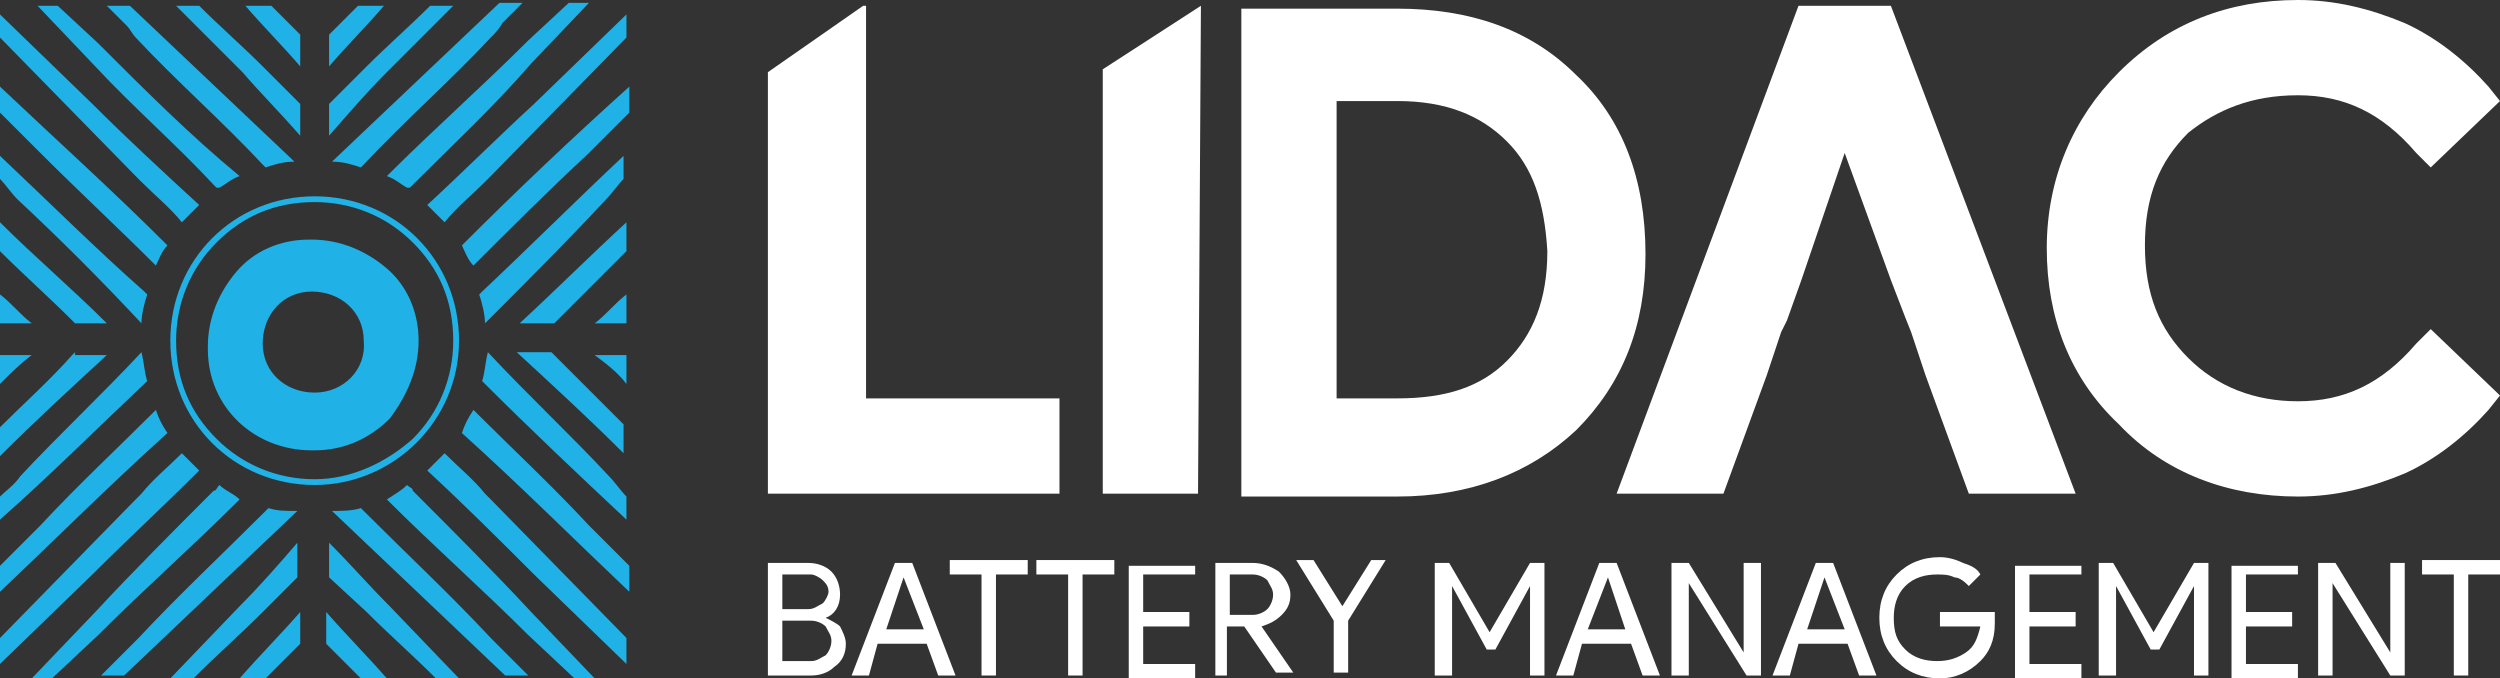
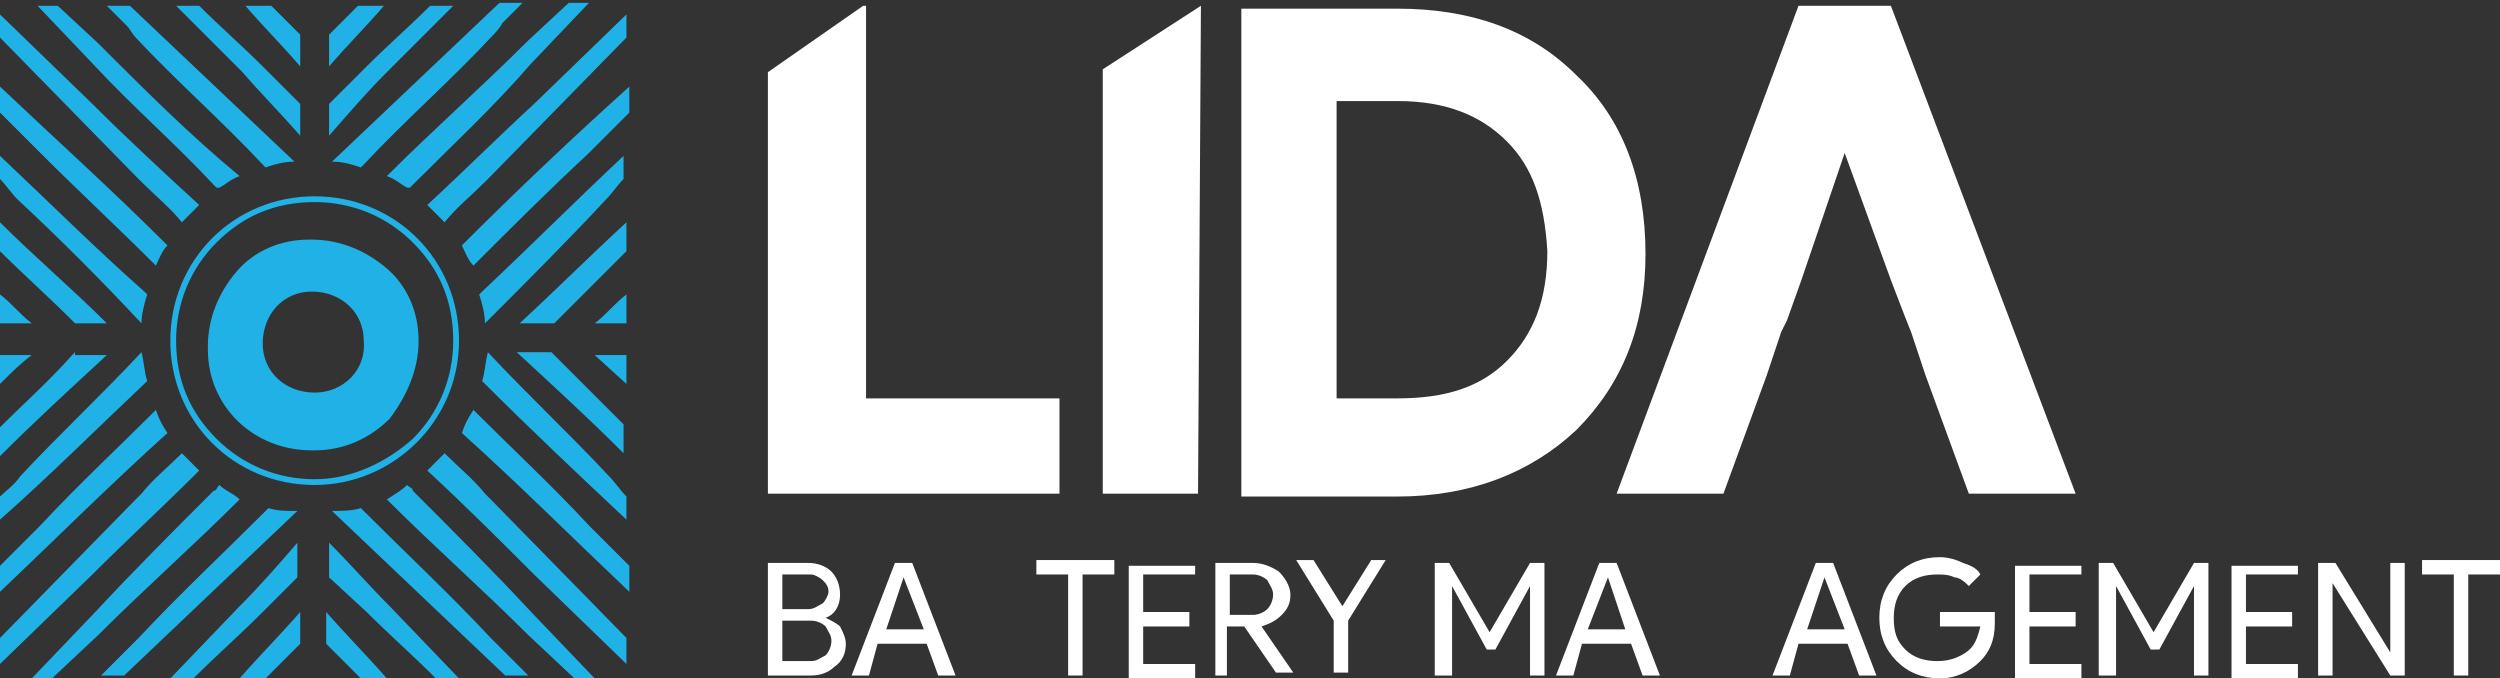
<svg xmlns="http://www.w3.org/2000/svg" version="1.1" id="Layer_1" x="0px" y="0px" viewBox="0 0 86.6 23.5" style="enable-background:new 0 0 86.6 23.5;" xml:space="preserve">
  <rect x="0" y="0" width="86.6" height="23.5" fill="#333333" stroke="none" />
  <style type="text/css">
	.st0{fill:#FFFFFF;}
	.st1{fill:#20B2E7;}
</style>
  <g>
    <polygon class="st0" points="30,13.8 30,0.2 29.9,0.2 26.6,2.5 26.6,17.1 36.7,17.1 36.7,13.8 36,13.8  " />
    <polygon class="st0" points="38.2,17.1 41.5,17.1 41.6,0.2 38.2,2.4  " />
    <path class="st0" d="M54.6,2.6c-1.6-1.6-3.7-2.3-6.2-2.3l-5.4,0l0,16.9l5.4,0c2.5,0,4.6-0.8,6.2-2.3c1.6-1.6,2.4-3.6,2.4-6.1   C57,6.2,56.2,4.1,54.6,2.6z M52.2,12.5c-0.9,0.9-2.1,1.3-3.8,1.3l-2.1,0l0-10.3l2.1,0c1.7,0,2.9,0.5,3.8,1.4   c0.9,0.9,1.3,2.1,1.4,3.8C53.6,10.4,53.1,11.6,52.2,12.5z" />
    <polygon class="st0" points="62.3,0.2 56,17.1 59.7,17.1 61.2,13 61.7,11.5 61.9,11.1 62.4,9.7 63.9,5.3 65.5,9.7 65.5,9.7 66,11   66.2,11.5 66.7,13 66.7,13 68.2,17.1 71.9,17.1 65.5,0.2  " />
-     <path class="st0" d="M79.6,3.3c1.6,0,2.9,0.6,4.1,2l0.5,0.5l2.4-2.3L86.2,3c-0.8-0.9-1.8-1.7-2.9-2.2C82.1,0.3,80.9,0,79.6,0   c-2.4,0-4.5,0.8-6.2,2.5l0,0c-1.6,1.6-2.5,3.7-2.5,6.1h0c0,0,0,0,0,0c0,0,0,0,0,0c0,0,0,0,0,0c0,0,0,0,0,0h0c0,2.4,0.8,4.5,2.5,6.1   l0,0c1.6,1.7,3.8,2.5,6.2,2.5c1.3,0,2.5-0.3,3.7-0.8c1.1-0.5,2.1-1.3,2.9-2.2l0.4-0.5l-2.4-2.3l-0.5,0.5c-1.2,1.4-2.5,2-4.1,2   c-1.5,0-2.8-0.5-3.8-1.5c-1-1-1.5-2.2-1.5-3.9c0-1.7,0.5-2.9,1.5-3.9C76.8,3.8,78,3.3,79.6,3.3z" />
  </g>
  <g>
    <path class="st0" d="M26.6,23.4v-3.9H28c0.3,0,0.6,0.1,0.8,0.3c0.2,0.2,0.3,0.5,0.3,0.8c0,0.4-0.2,0.7-0.5,0.8v0   c0.2,0.1,0.4,0.2,0.5,0.3c0.1,0.2,0.2,0.4,0.2,0.6c0,0.3-0.1,0.6-0.4,0.8c-0.2,0.2-0.5,0.3-0.8,0.3H26.6z M27.1,19.9v1.2H28   c0.2,0,0.3-0.1,0.5-0.2c0.1-0.1,0.2-0.3,0.2-0.4c0-0.2-0.1-0.3-0.2-0.4c-0.1-0.1-0.3-0.2-0.4-0.2H27.1z M27.1,21.6v1.3h1   c0.2,0,0.3-0.1,0.5-0.2c0.1-0.1,0.2-0.3,0.2-0.5c0-0.2-0.1-0.3-0.2-0.5c-0.1-0.1-0.3-0.2-0.5-0.2H27.1z" />
    <path class="st0" d="M30.1,23.4h-0.6l1.5-3.9h0.6l1.5,3.9h-0.6l-0.4-1.1h-1.7L30.1,23.4z M31.3,20l-0.6,1.8h1.3L31.3,20L31.3,20z" />
-     <path class="st0" d="M34.5,19.9v3.5H34v-3.5h-1.1v-0.5h2.7v0.5H34.5z" />
    <path class="st0" d="M37.5,19.9v3.5H37v-3.5h-1.1v-0.5h2.7v0.5H37.5z" />
    <path class="st0" d="M41.4,19.4v0.5h-1.8v1.3h1.6v0.5h-1.6v1.3h1.8v0.5h-2.3v-3.9H41.4z" />
    <path class="st0" d="M42.6,23.4h-0.5v-3.9h1.3c0.3,0,0.6,0.1,0.9,0.3c0.2,0.2,0.4,0.5,0.4,0.8c0,0.3-0.1,0.5-0.3,0.7   c-0.2,0.2-0.4,0.3-0.7,0.4l0,0l1.1,1.6v0h-0.6l-1.1-1.6h-0.6V23.4z M42.6,19.9v1.4h0.8c0.2,0,0.4-0.1,0.5-0.2   c0.1-0.1,0.2-0.3,0.2-0.5c0-0.2-0.1-0.3-0.2-0.5c-0.1-0.1-0.3-0.2-0.5-0.2H42.6z" />
    <path class="st0" d="M46.7,21.5v1.8h-0.5v-1.8l-1.3-2.1h0.6l1,1.6h0l1-1.6H48L46.7,21.5z" />
    <path class="st0" d="M50.2,23.4h-0.5v-3.9h0.5l1.4,2.4h0l1.4-2.4h0.5v3.9h-0.5V21l0-0.7h0l-1.2,2.2h-0.3l-1.2-2.2h0l0,0.7V23.4z" />
    <path class="st0" d="M54.5,23.4h-0.6l1.5-3.9H56l1.5,3.9h-0.6l-0.4-1.1h-1.7L54.5,23.4z M55.7,20L55,21.8h1.3L55.7,20L55.7,20z" />
-     <path class="st0" d="M58.4,23.4h-0.5v-3.9h0.6l1.9,3.1h0l0-0.8v-2.3H61v3.9h-0.5l-2-3.2h0l0,0.8V23.4z" />
    <path class="st0" d="M62,23.4h-0.6l1.5-3.9h0.6l1.5,3.9h-0.6L64,22.3h-1.7L62,23.4z M63.2,20l-0.6,1.8h1.3L63.2,20L63.2,20z" />
    <path class="st0" d="M69.1,21.6c0,0.6-0.2,1-0.5,1.3c-0.4,0.4-0.9,0.6-1.4,0.6c-0.6,0-1.1-0.2-1.5-0.6c-0.4-0.4-0.6-0.9-0.6-1.5   s0.2-1.1,0.6-1.5c0.4-0.4,0.9-0.6,1.5-0.6c0.3,0,0.6,0.1,0.8,0.2c0.3,0.1,0.5,0.2,0.6,0.4l-0.4,0.4c-0.1-0.1-0.3-0.3-0.5-0.3   c-0.2-0.1-0.4-0.1-0.6-0.1c-0.4,0-0.8,0.1-1.1,0.4c-0.3,0.3-0.4,0.7-0.4,1.1c0,0.5,0.1,0.8,0.4,1.1c0.3,0.3,0.7,0.4,1.1,0.4   c0.4,0,0.7-0.1,1-0.3c0.3-0.2,0.4-0.5,0.5-0.9h-1.4v-0.5h1.9C69.1,21.4,69.1,21.5,69.1,21.6z" />
    <path class="st0" d="M72.1,19.4v0.5h-1.8v1.3h1.6v0.5h-1.6v1.3h1.8v0.5h-2.3v-3.9H72.1z" />
    <path class="st0" d="M73.2,23.4h-0.5v-3.9h0.5l1.4,2.4h0l1.4-2.4h0.5v3.9H76V21l0-0.7h0l-1.2,2.2h-0.3l-1.2-2.2h0l0,0.7V23.4z" />
    <path class="st0" d="M79.6,19.4v0.5h-1.8v1.3h1.6v0.5h-1.6v1.3h1.8v0.5h-2.3v-3.9H79.6z" />
    <path class="st0" d="M80.8,23.4h-0.5v-3.9h0.6l1.9,3.1h0l0-0.8v-2.3h0.5v3.9h-0.5l-2-3.2h0l0,0.8V23.4z" />
    <path class="st0" d="M85.5,19.9v3.5H85v-3.5h-1.1v-0.5h2.7v0.5H85.5z" />
  </g>
  <g>
    <g>
      <path class="st1" d="M14.5,11.8L14.5,11.8c0-1-0.4-1.9-1.1-2.5c-0.7-0.6-1.6-1-2.6-1l-0.1,0c-1,0-1.9,0.4-2.5,1.1    c-0.6,0.7-1,1.6-1,2.6l0,0.1c0,2,1.6,3.5,3.6,3.5l0.1,0l0-0.3l0,0.3c1,0,1.9-0.4,2.6-1.1C14.1,13.7,14.5,12.8,14.5,11.8L14.5,11.8    z M10.9,13.6c-1,0-1.8-0.7-1.8-1.7c0-1,0.7-1.8,1.7-1.8c1,0,1.8,0.7,1.8,1.7C12.7,12.8,11.9,13.6,10.9,13.6z" />
      <path class="st1" d="M15.9,11.8c0-2.8-2.2-5-5-5c-2.8,0-5,2.2-5,5c0,2.8,2.2,5,5,5C13.6,16.8,15.9,14.6,15.9,11.8z M10.9,16.6    c-1.3,0-2.5-0.5-3.4-1.4c-0.9-0.9-1.4-2-1.4-3.4c0-1.3,0.5-2.5,1.4-3.4c0.9-0.9,2-1.4,3.4-1.4c1.3,0,2.5,0.5,3.4,1.4    c0.9,0.9,1.4,2,1.4,3.4c0,1.3-0.5,2.5-1.4,3.4C13.4,16,12.2,16.6,10.9,16.6z" />
    </g>
    <g>
      <g>
        <path class="st1" d="M10.4,1.2l-1-1l-0.9,0c0.6,0.7,1.3,1.4,1.9,2.1V1.2z" />
        <path class="st1" d="M10.4,4.7V3.6L9.1,2.3C8.4,1.6,7.6,0.9,6.9,0.2l-0.8,0l2.3,2.3C9,3.2,9.7,3.9,10.4,4.7z" />
        <g>
          <path class="st1" d="M4.9,11.2c0-0.3,0.1-0.7,0.2-1L5,10.1C3.3,8.6,1.7,7,0,5.4l0,0.8c0.2,0.2,0.4,0.5,0.6,0.7      C2.1,8.3,3.5,9.7,4.9,11.2z" />
          <path class="st1" d="M4.7,1.3c1.4,1.5,3,2.9,4.4,4.4c0,0,0.1,0.1,0.1,0.1c0.3-0.1,0.6-0.2,1-0.2C8.3,3.8,6.4,2,4.5,0.2l-0.8,0      l0.7,0.7C4.5,1,4.6,1.2,4.7,1.3z" />
          <path class="st1" d="M5.4,9.2C5.5,9,5.6,8.7,5.8,8.5C3.9,6.6,1.9,4.8,0,3l0,0.9l1.4,1.4C2.7,6.6,4.1,7.9,5.4,9.2z" />
          <path class="st1" d="M4.9,6.3c0.5,0.5,1,0.9,1.4,1.4c0.2-0.2,0.4-0.4,0.6-0.6C5.7,6,4.4,4.8,3.2,3.6L0,0.5l0,0.8l4.7,4.8      L4.9,6.3z" />
          <path class="st1" d="M2.5,11.1c0,0,0.1,0.1,0.1,0.1h1.1C2.5,10,1.2,8.9,0,7.7l0,1C0.8,9.5,1.7,10.3,2.5,11.1z" />
          <path class="st1" d="M7.4,6.4c0,0,0.1,0.1,0.1,0.1l0.1,0c0.2-0.1,0.4-0.3,0.7-0.4C6.6,4.7,5,3.1,3.4,1.5L2,0.2l-0.7,0l2,2.1      C4.6,3.7,6.1,5,7.4,6.4z" />
          <path class="st1" d="M5.1,13.2c-0.1-0.3-0.1-0.6-0.2-1c-1.4,1.5-2.9,2.9-4.2,4.3C0.5,16.8,0.2,17,0,17.2l0,0.8      C1.7,16.5,3.3,14.9,5.1,13.2L5.1,13.2z" />
          <path class="st1" d="M9.3,17.6c0,0-0.1,0.1-0.1,0.1c-1.5,1.5-3,2.9-4.4,4.4c-0.1,0.1-0.3,0.3-0.4,0.4l-0.9,0.9h0.8      c2-1.9,4-3.8,6-5.7C9.9,17.7,9.6,17.7,9.3,17.6z" />
          <path class="st1" d="M7.6,16.8L7.6,16.8C7.5,16.9,7.5,17,7.4,17c-1.4,1.4-2.8,2.8-4.1,4.2l-2.2,2.3l0.7,0l1.6-1.5      c1.6-1.6,3.3-3.1,4.9-4.7C8.1,17.1,7.8,17,7.6,16.8z" />
          <path class="st1" d="M5.4,14.2c-1.3,1.3-2.7,2.6-4,4L0,19.6l0,0.9c1.9-1.8,3.8-3.7,5.8-5.5C5.6,14.7,5.5,14.5,5.4,14.2z" />
          <path class="st1" d="M6.9,16.3c-0.2-0.2-0.4-0.4-0.6-0.6c-0.5,0.5-1,0.9-1.4,1.4l-0.2,0.2L0,22.1L0,23l3.2-3.1      C4.4,18.7,5.7,17.5,6.9,16.3z" />
          <path class="st1" d="M2.6,12.2c0,0-0.1,0.1-0.1,0.1C1.7,13.2,0.8,14,0,14.8l0,1c1.2-1.2,2.4-2.3,3.7-3.5H2.6z" />
          <path class="st1" d="M9.2,23.5l1.2-1.2v-1.1C9.7,22,9,22.7,8.3,23.5H9.2z" />
          <path class="st1" d="M5.9,23.5h0.8c0.8-0.8,1.6-1.5,2.4-2.3l1.2-1.2l0-0.1v-1.1C9.7,19.5,9,20.3,8.3,21L5.9,23.5z" />
          <path class="st1" d="M0,11.2l0-1c0.4,0.3,0.7,0.7,1.1,1H0z" />
          <path class="st1" d="M0,13.3l0-1h1.1C0.7,12.6,0.4,12.9,0,13.3z" />
        </g>
      </g>
      <g>
        <path class="st1" d="M16.8,11.2c0-0.3-0.1-0.7-0.2-1l0.1-0.1c1.7-1.6,3.3-3.2,4.9-4.7l0,0.8c-0.2,0.2-0.4,0.5-0.6,0.7     C19.7,8.3,18.3,9.7,16.8,11.2z" />
        <path class="st1" d="M17,1.3c-1.4,1.5-3,2.9-4.4,4.4c0,0-0.1,0.1-0.1,0.1c-0.3-0.1-0.6-0.2-1-0.2c2-1.9,3.9-3.7,5.8-5.5l0.8,0     l-0.7,0.7C17.3,1,17.1,1.2,17,1.3z" />
        <path class="st1" d="M16.4,9.2C16.2,9,16.1,8.7,16,8.5c1.9-1.9,3.8-3.7,5.8-5.5v0.9l-1.4,1.4C19,6.6,17.7,7.9,16.4,9.2z" />
        <path class="st1" d="M16.8,6.3c-0.5,0.5-1,0.9-1.4,1.4c-0.2-0.2-0.4-0.4-0.6-0.6c1.3-1.2,2.5-2.4,3.7-3.5l3.2-3.1v0.8L17,6.1     L16.8,6.3z" />
        <path class="st1" d="M19.3,11.1c0,0-0.1,0.1-0.1,0.1H18c1.3-1.2,2.5-2.4,3.7-3.5v1C20.9,9.5,20.1,10.3,19.3,11.1z" />
        <path class="st1" d="M11.4,1.2l1-1l0.9,0c-0.6,0.7-1.3,1.4-1.9,2.1L11.4,1.2z" />
        <path class="st1" d="M14.3,6.4c0,0-0.1,0.1-0.1,0.1l-0.1,0c-0.2-0.1-0.4-0.3-0.7-0.4c1.6-1.6,3.3-3.1,4.9-4.7l1.4-1.3l0.7,0     l-2,2.1C17.1,3.7,15.7,5,14.3,6.4z" />
        <path class="st1" d="M11.4,4.7l0-1.1l1.3-1.3c0.7-0.7,1.5-1.4,2.2-2.1l0.8,0l-2.3,2.3C12.7,3.2,12.1,3.9,11.4,4.7z" />
        <path class="st1" d="M16.7,13.2c0.1-0.3,0.1-0.6,0.2-1c1.4,1.5,2.9,2.9,4.2,4.3c0.2,0.2,0.4,0.5,0.6,0.7l0,0.8     C20.1,16.5,18.4,14.9,16.7,13.2L16.7,13.2z" />
        <path class="st1" d="M12.5,17.6c0,0,0.1,0.1,0.1,0.1c1.5,1.5,3,2.9,4.4,4.4c0.1,0.1,0.3,0.3,0.4,0.4l0.9,0.9h-0.8     c-2-1.9-4-3.8-6-5.7C11.8,17.7,12.2,17.7,12.5,17.6z" />
        <path class="st1" d="M14.1,16.8L14.1,16.8c0.1,0.1,0.2,0.1,0.2,0.2c1.4,1.4,2.8,2.8,4.1,4.2l2.2,2.3l-0.7,0l-1.6-1.5     c-1.6-1.6-3.3-3.1-4.9-4.7C13.7,17.1,13.9,17,14.1,16.8z" />
        <path class="st1" d="M16.4,14.2c1.3,1.3,2.7,2.6,4,4l1.4,1.4v0.9c-1.9-1.8-3.8-3.7-5.8-5.5C16.1,14.7,16.2,14.5,16.4,14.2z" />
        <path class="st1" d="M14.8,16.3c0.2-0.2,0.4-0.4,0.6-0.6c0.5,0.5,1,0.9,1.4,1.4l0.2,0.2l4.7,4.8V23l-3.2-3.1     C17.3,18.7,16.1,17.5,14.8,16.3z" />
        <path class="st1" d="M19.1,12.2c0,0,0.1,0.1,0.1,0.1c0.8,0.8,1.6,1.6,2.4,2.4v1c-1.2-1.2-2.4-2.3-3.7-3.5H19.1z" />
        <path class="st1" d="M12.5,23.5l-1.2-1.2l0-1.1c0.7,0.8,1.4,1.5,2.1,2.3H12.5z" />
        <path class="st1" d="M15.9,23.5h-0.8c-0.8-0.8-1.6-1.5-2.4-2.3L11.4,20l0-0.1l0-1.1c0.7,0.7,1.4,1.5,2.1,2.2L15.9,23.5z" />
        <path class="st1" d="M21.7,11.2v-1c-0.4,0.3-0.7,0.7-1.1,1H21.7z" />
-         <path class="st1" d="M21.7,13.3v-1h-1.1C21,12.6,21.4,12.9,21.7,13.3z" />
+         <path class="st1" d="M21.7,13.3v-1h-1.1z" />
      </g>
    </g>
  </g>
</svg>